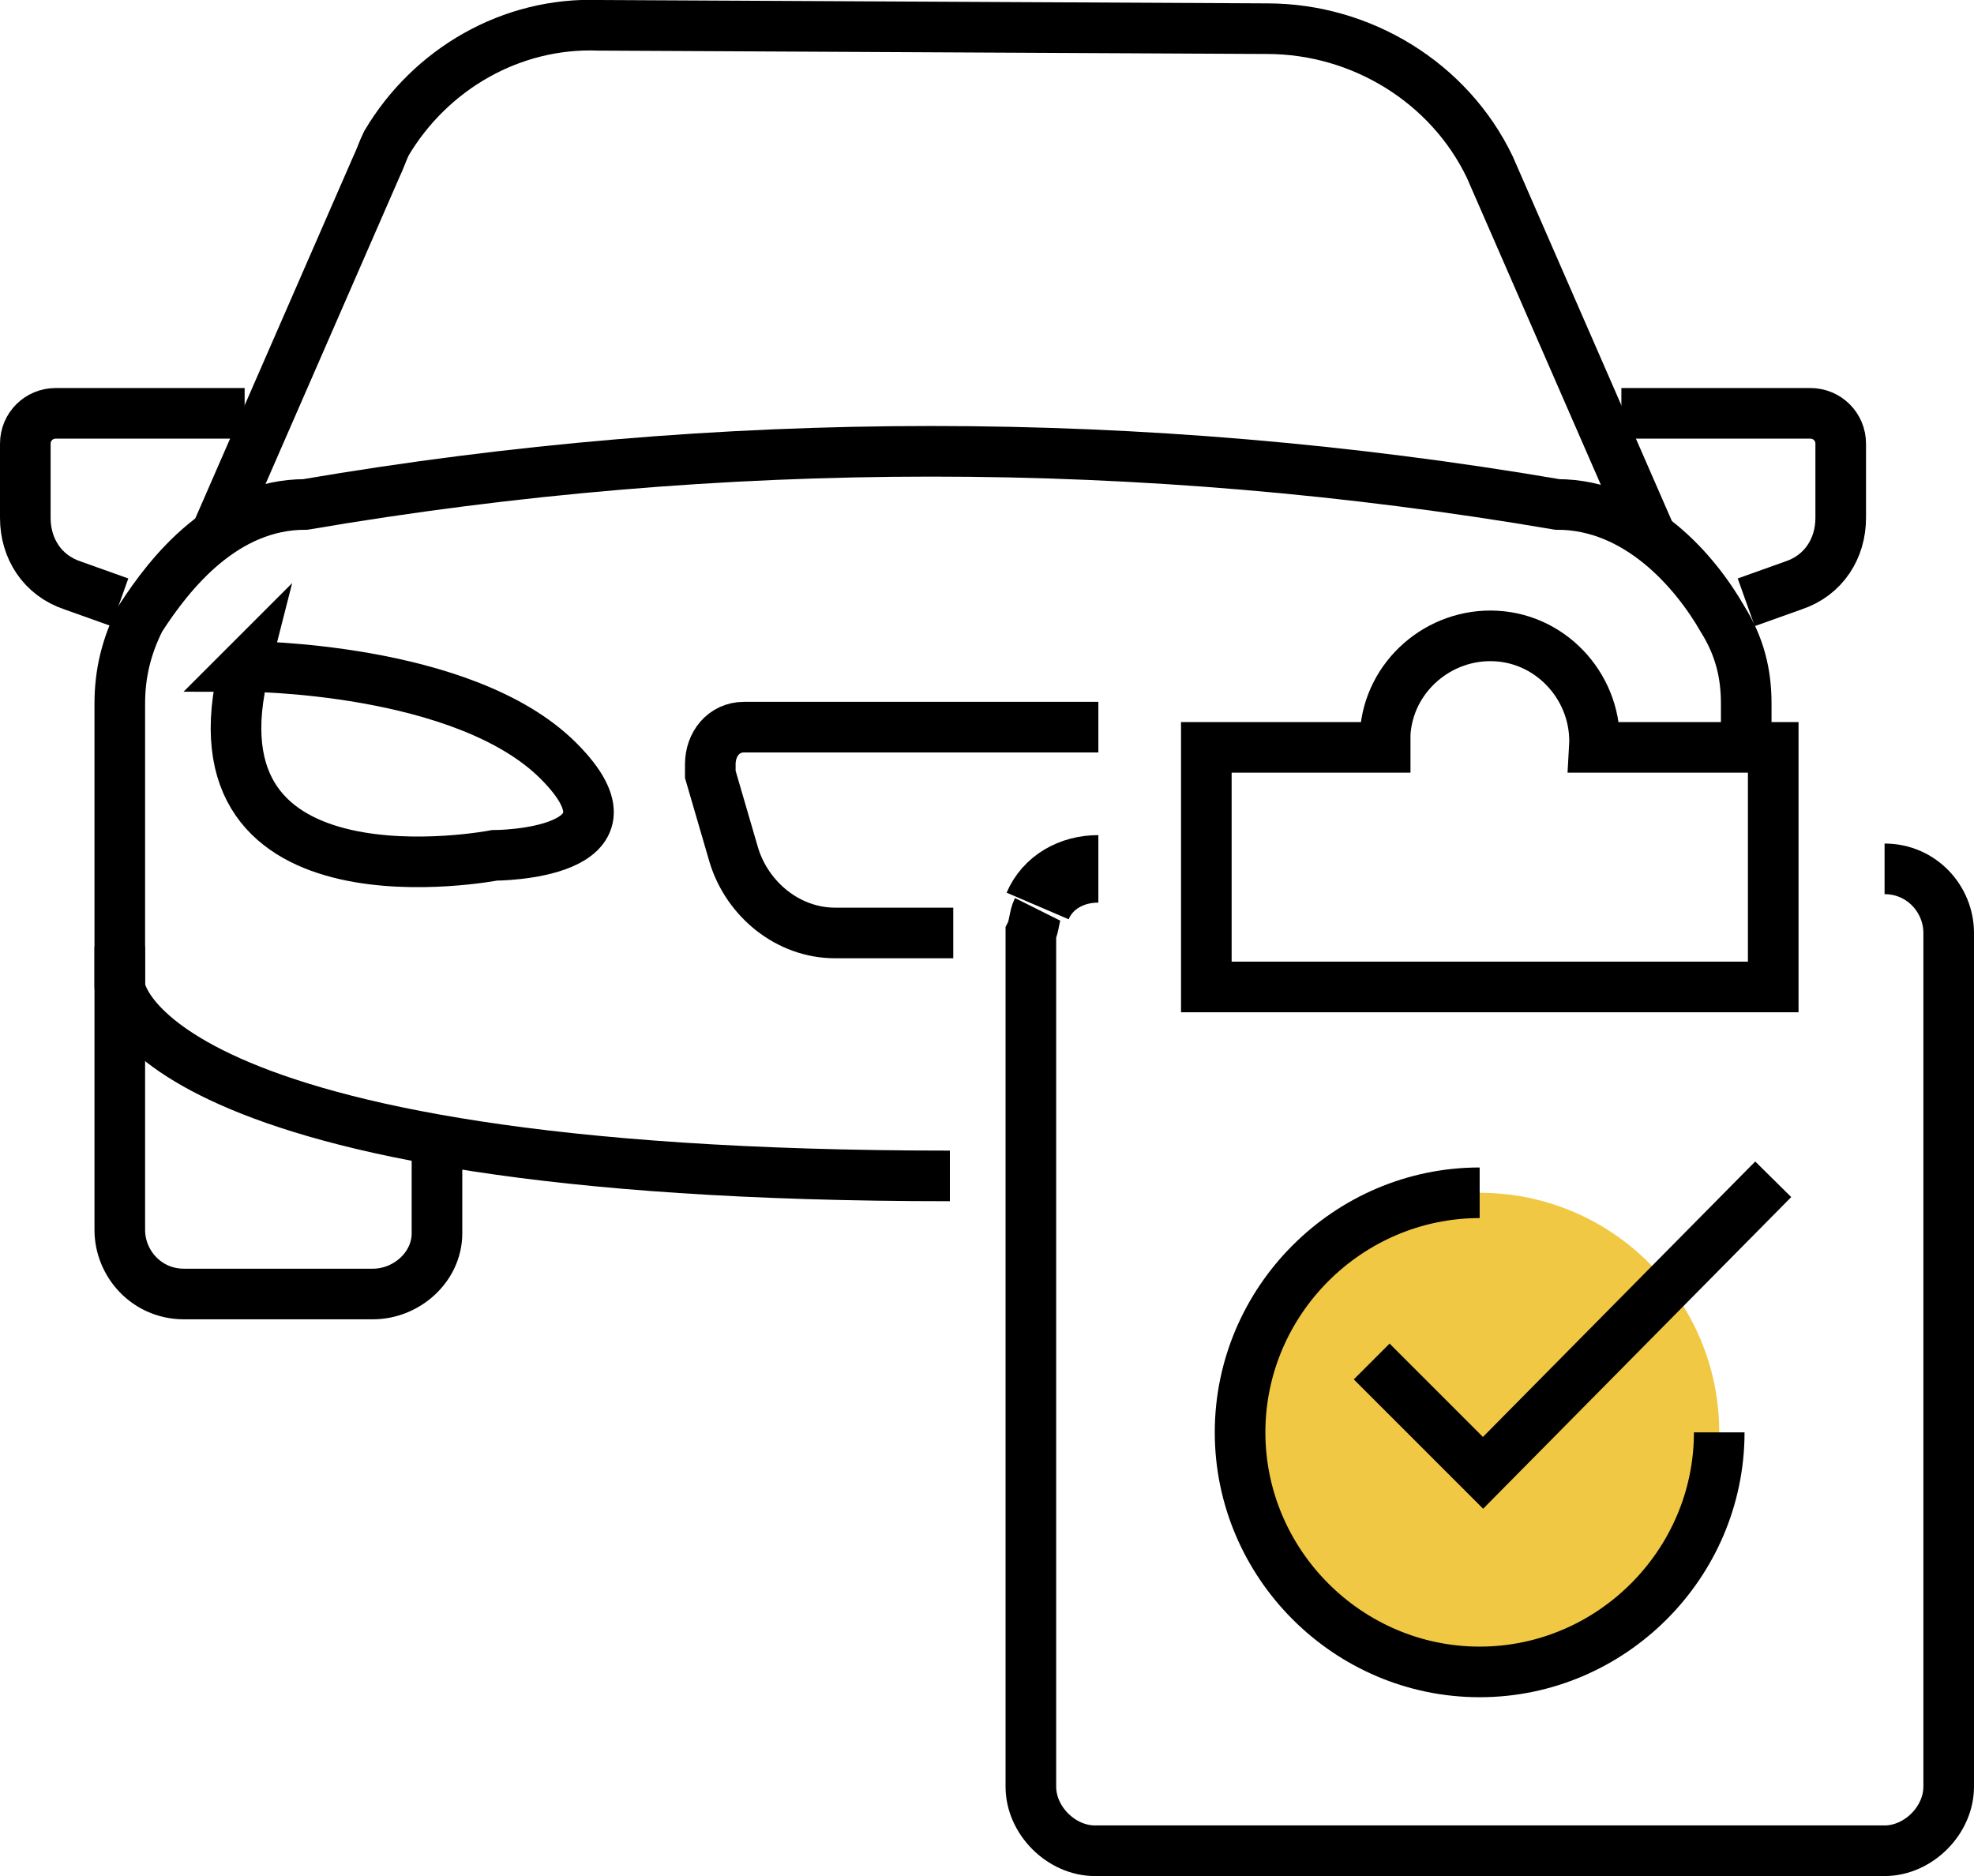
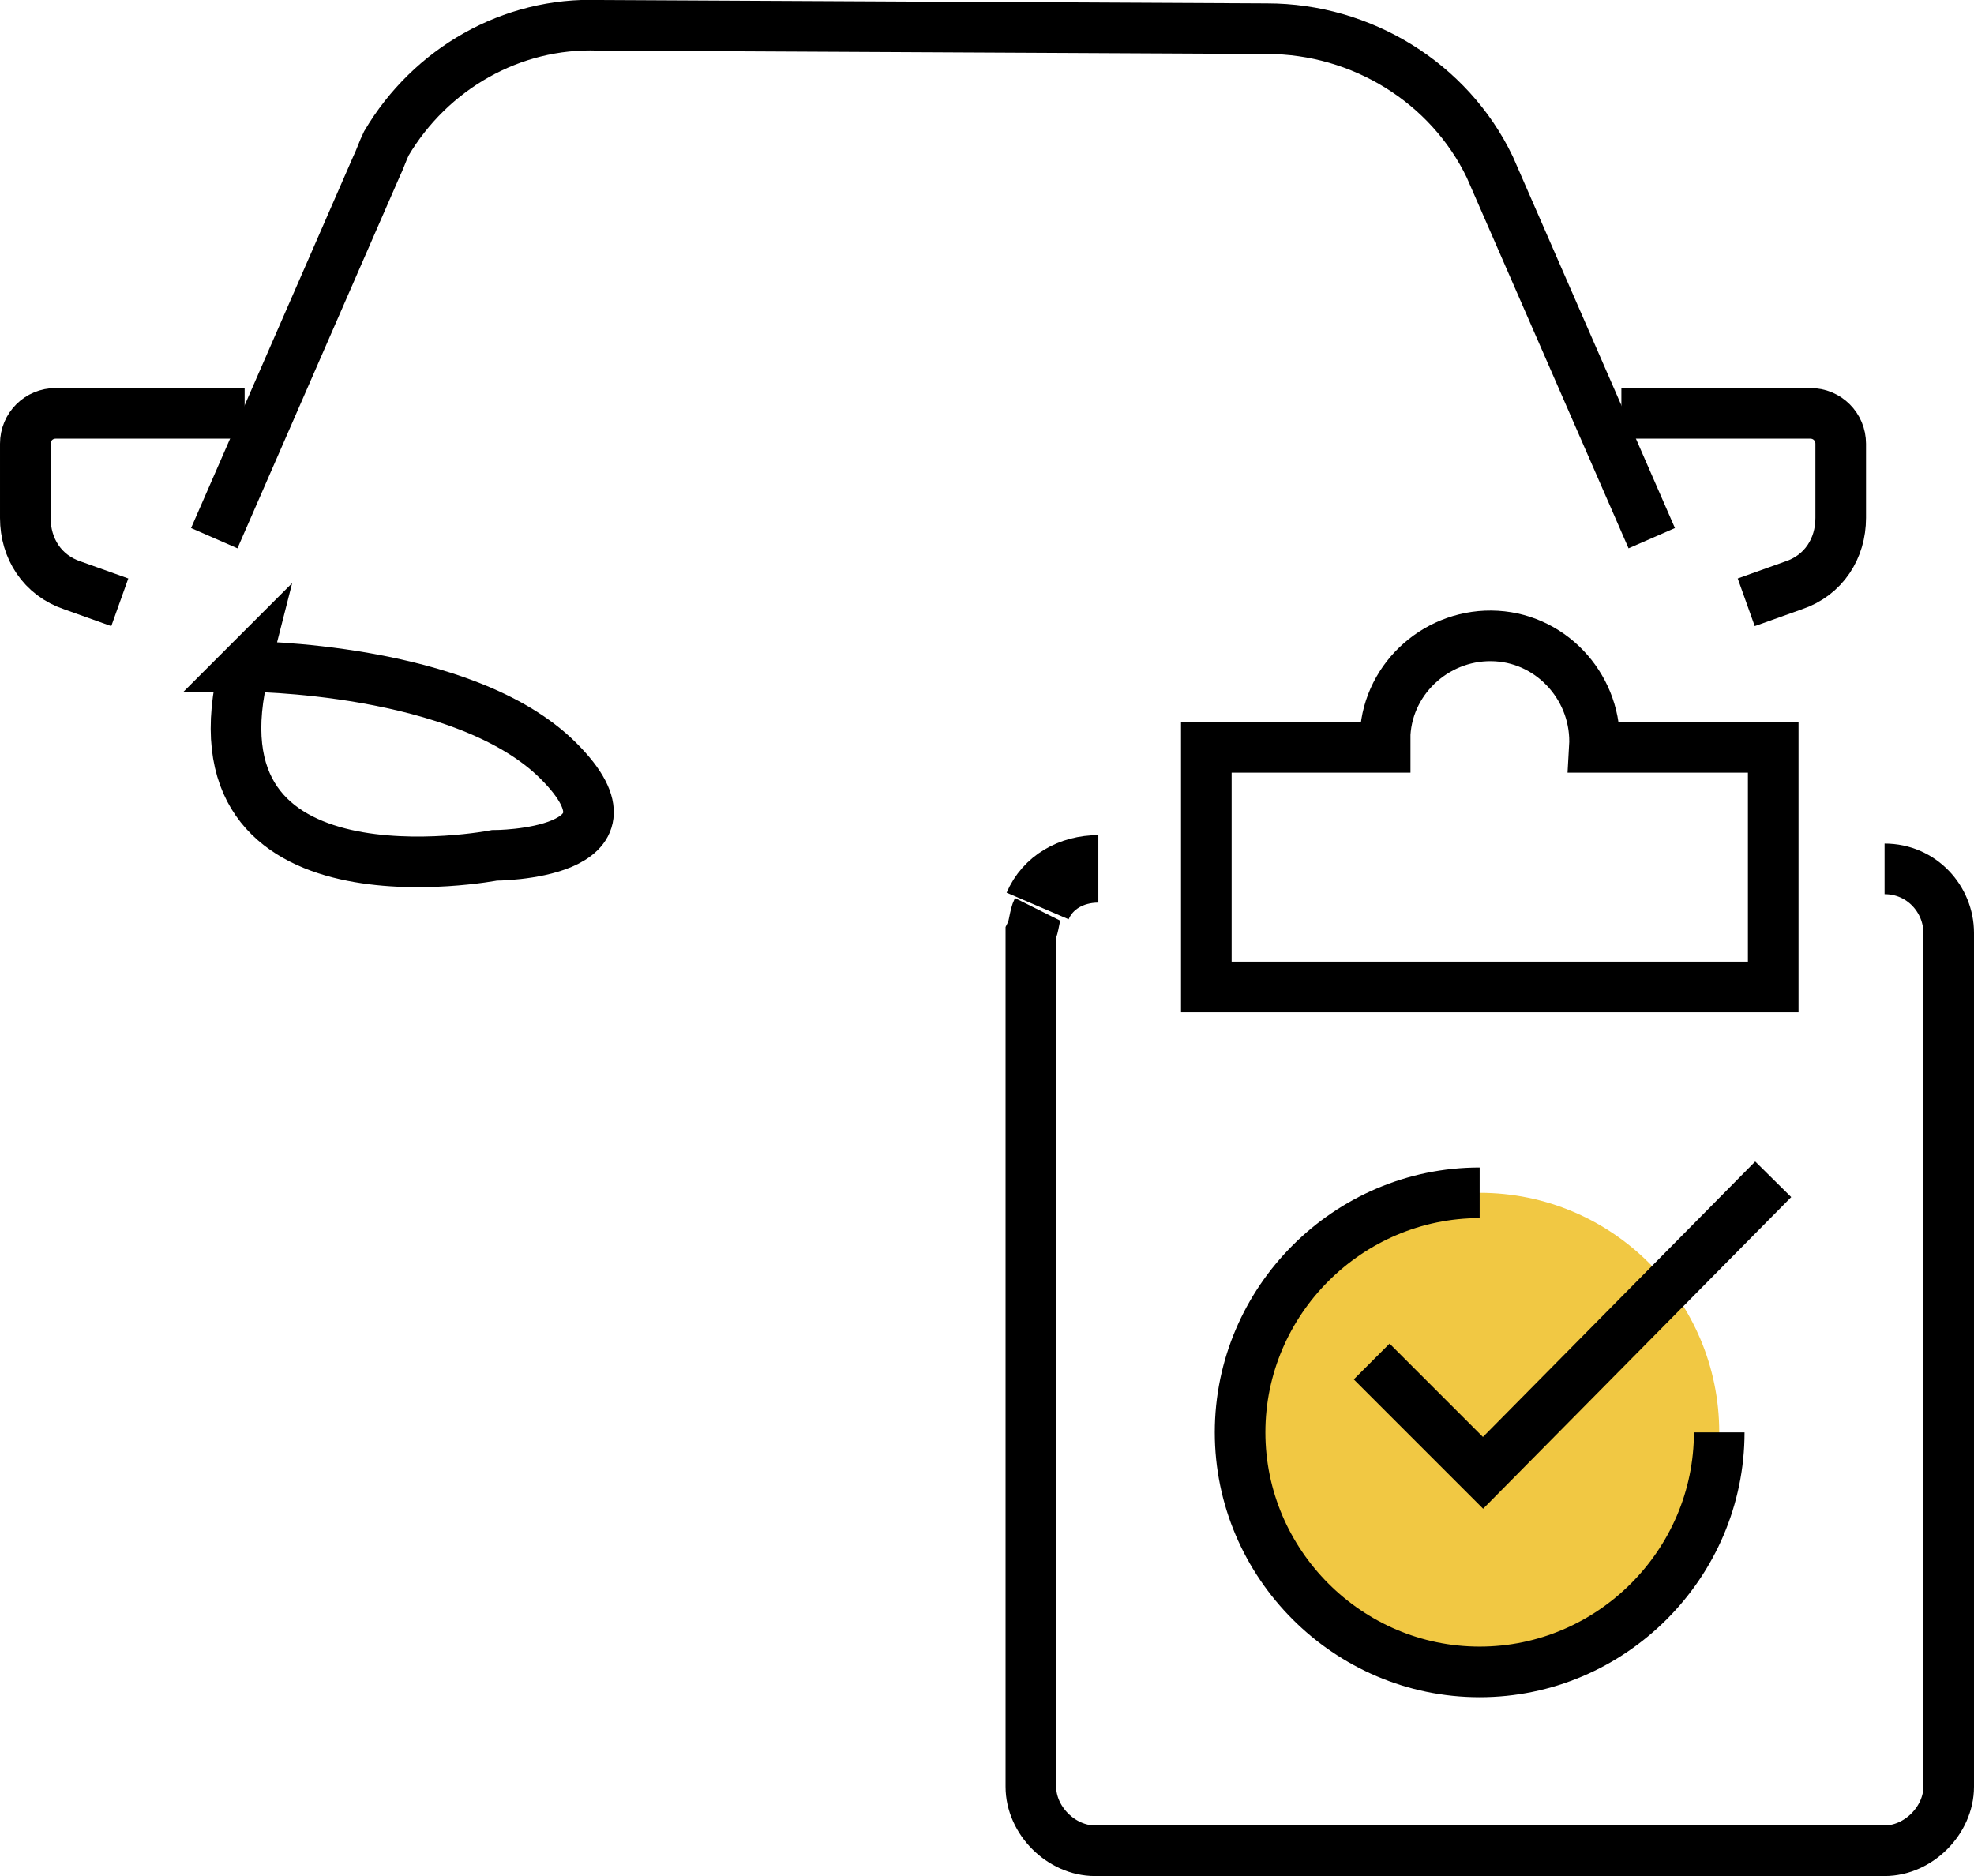
<svg xmlns="http://www.w3.org/2000/svg" enable-background="new 0 0 117 111.2" viewBox="0 0 117 111.2">
  <circle cx="87.7" cy="84.9" fill="#f1c843" r="14.2" />
  <g fill="none" stroke="#000">
    <path d="m7.1 35.7-2.8-1c-1.8-.6-2.8-2.2-2.8-4v-4.4c0-1 .8-1.8 1.8-1.8h11.2" stroke-width="3" />
    <path d="m103.5 35.7 2.8-1c1.8-.6 2.8-2.2 2.8-4v-4.4c0-1-.8-1.8-1.8-1.8h-11.2" stroke-width="3" />
-     <path d="m7.1 56.1v16.8c0 2 1.6 3.8 3.8 3.8h11.2c2 0 3.8-1.6 3.8-3.6v-5.4" stroke-width="3" />
    <path d="m14.5 39.5s13 0 18.6 5.6-3.8 5.6-3.8 5.6-18.6 3.6-14.8-11.2z" stroke-width="3" />
-     <path d="m65.1 43.1h-21c-1.2 0-2 1-2 2.2v.6l1.4 4.8c.8 2.6 3.2 4.6 6 4.6h7" stroke-width="3" />
-     <path d="m103.5 44.3v-2.6c0-1.8-.4-3.4-1.4-5-1.6-2.8-5-6.8-9.8-6.8-24.6-4.2-49.6-4.2-74.2 0-4.8 0-8 4-9.8 6.8-.8 1.6-1.2 3.2-1.2 5v16.8s1 11.2 49.2 11.2" stroke-width="3" />
    <path d="m97.9 31.9-9.6-22c-2.4-5-7.6-8.2-13.2-8.2l-39.6-.2c-5.2-.2-10 2.6-12.6 7-.2.4-.4 1-.6 1.4l-9.6 22" stroke-width="3" />
    <path d="m94.5 44.3c.2-3.4-2.4-6.4-5.8-6.6s-6.4 2.4-6.6 5.8v.8h-10.6v14.2h33.6v-14.2z" stroke-width="3" />
    <path d="m61.5 53.9c-.2.4-.2 1-.4 1.4v50.6c0 2 1.8 3.8 3.8 3.8h46.8c2 0 3.8-1.8 3.8-3.8v-50.6c0-2-1.6-3.8-3.8-3.8" stroke-width="3" />
    <path d="m65.1 51.5c-1.6 0-3 .8-3.6 2.2" stroke-width="4" />
    <path d="m101.9 84.9c0 7.8-6.4 14.2-14.2 14.2s-14.2-6.4-14.2-14.2 6.4-14.2 14.2-14.2" stroke-width="3" />
    <path d="m81.3 80.7 6.6 6.6 17.2-17.4" stroke-width="3" />
  </g>
</svg>